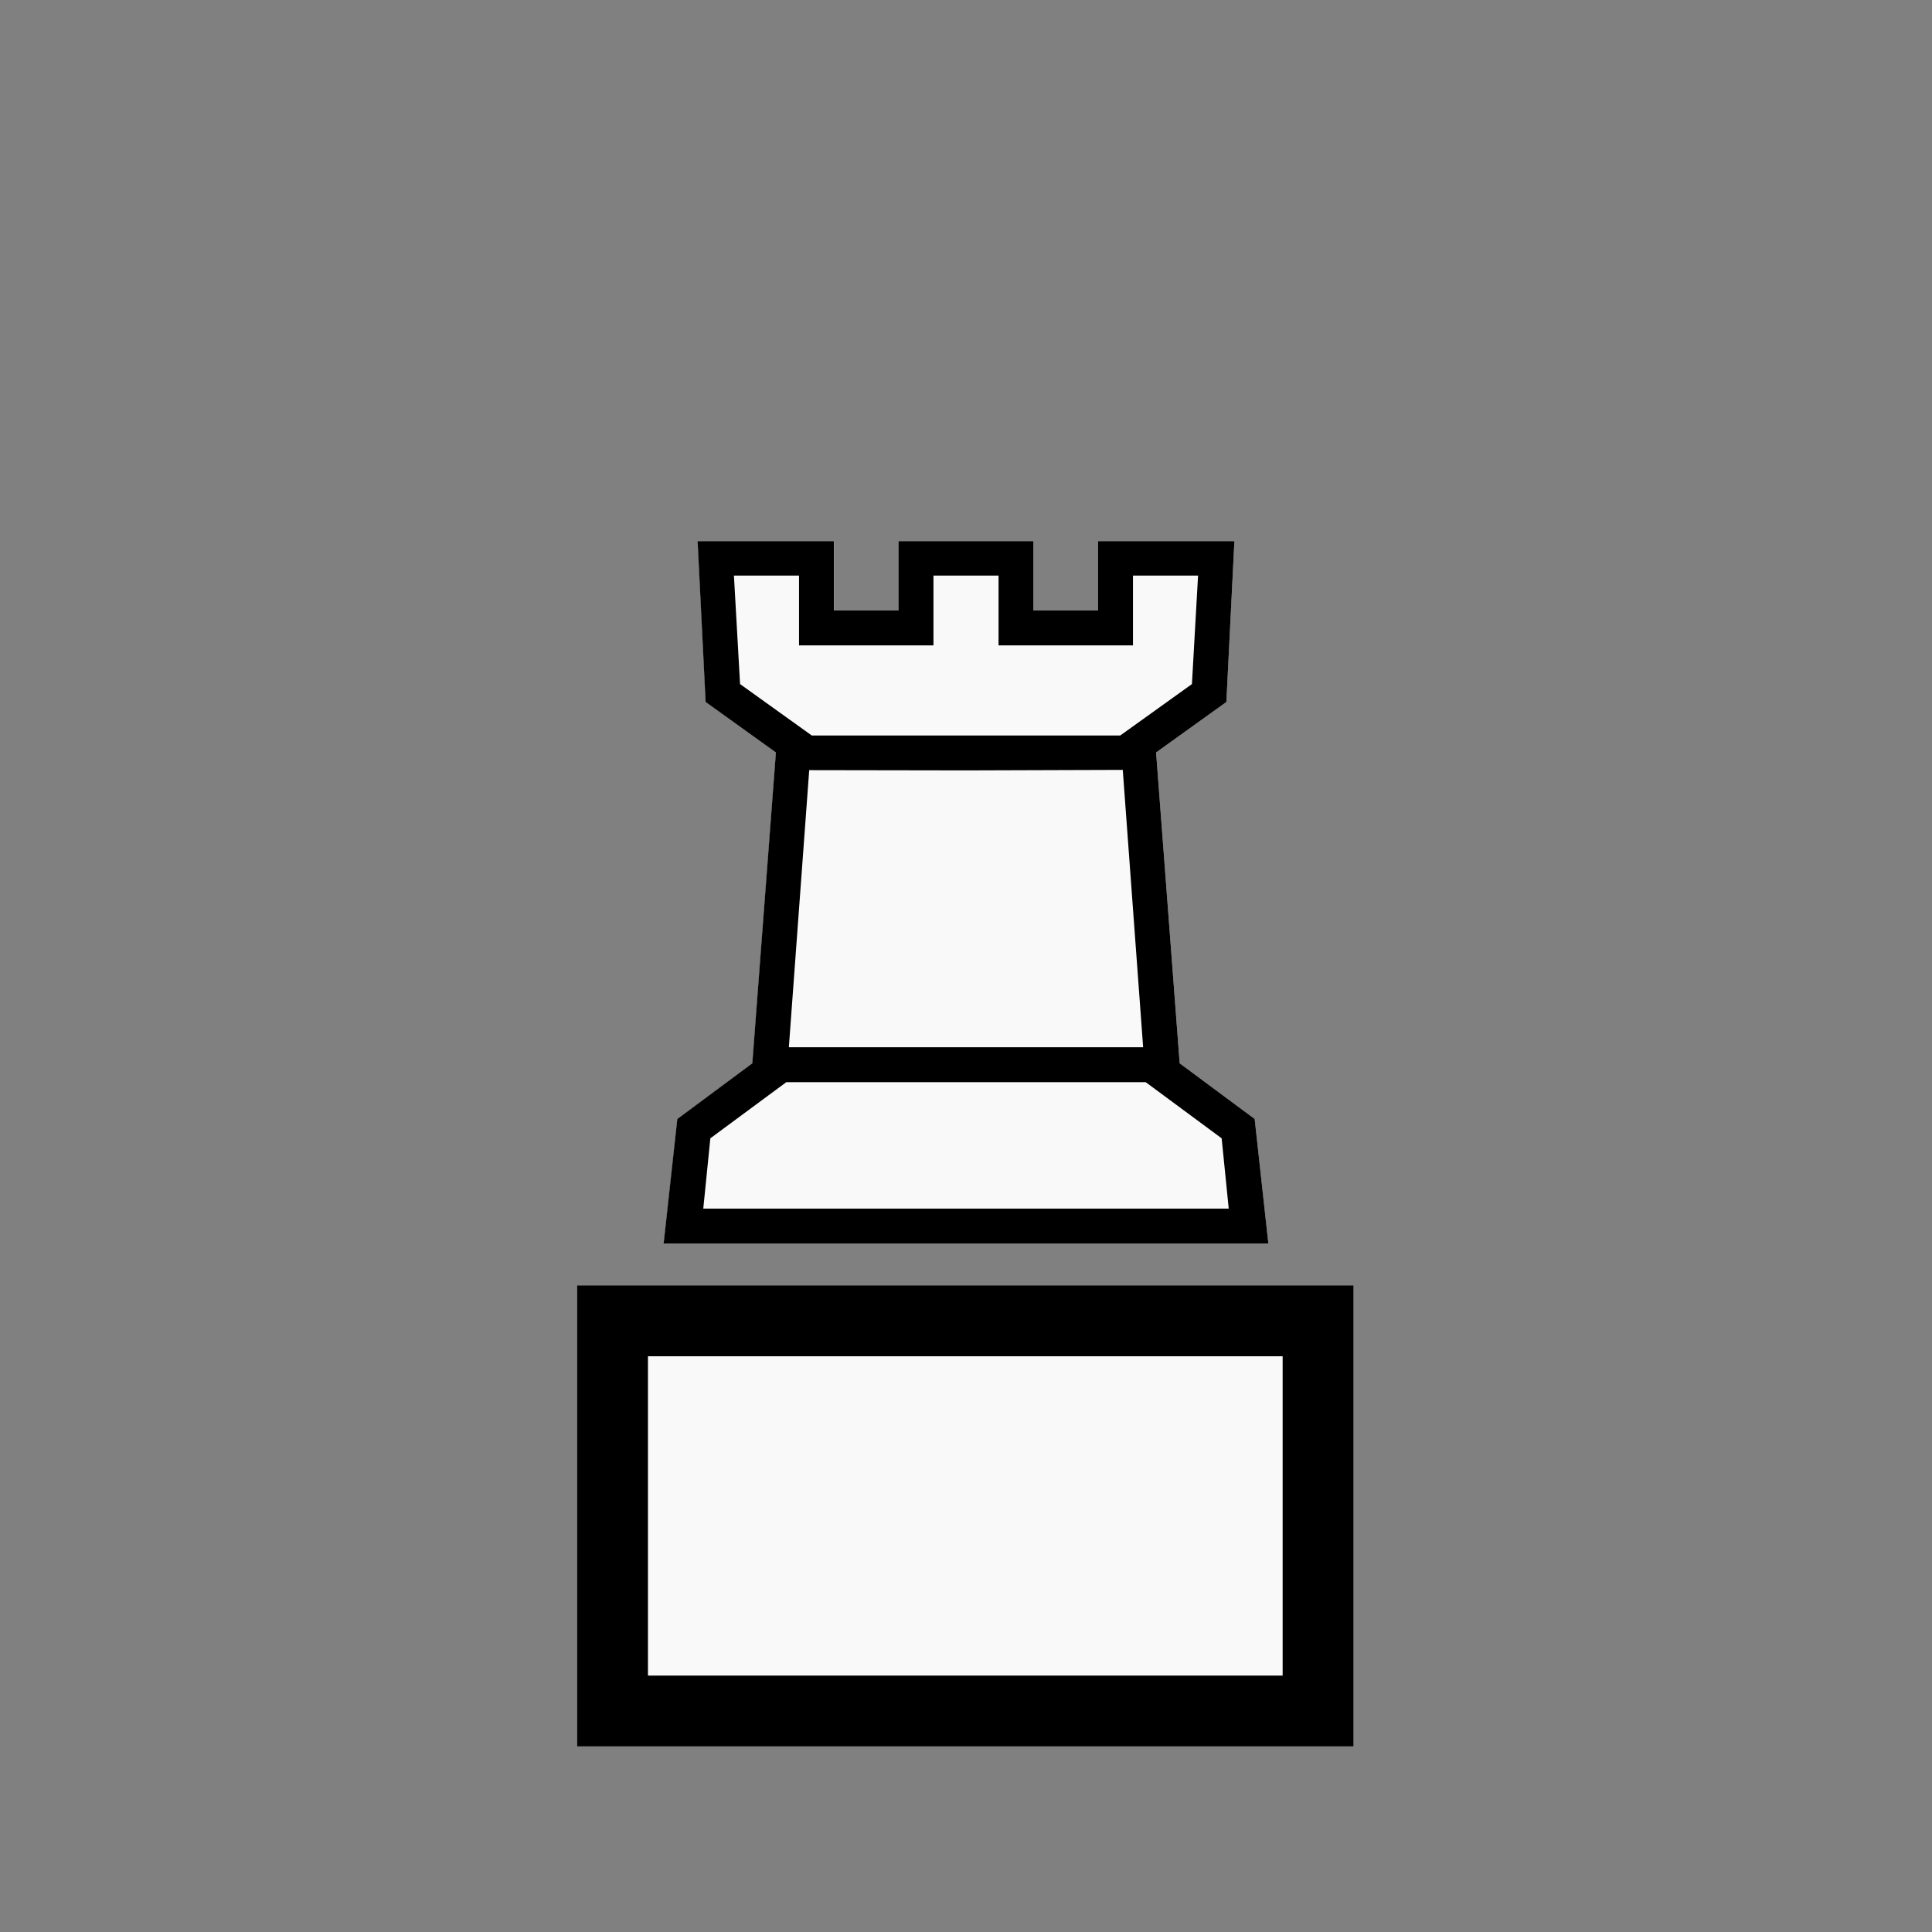
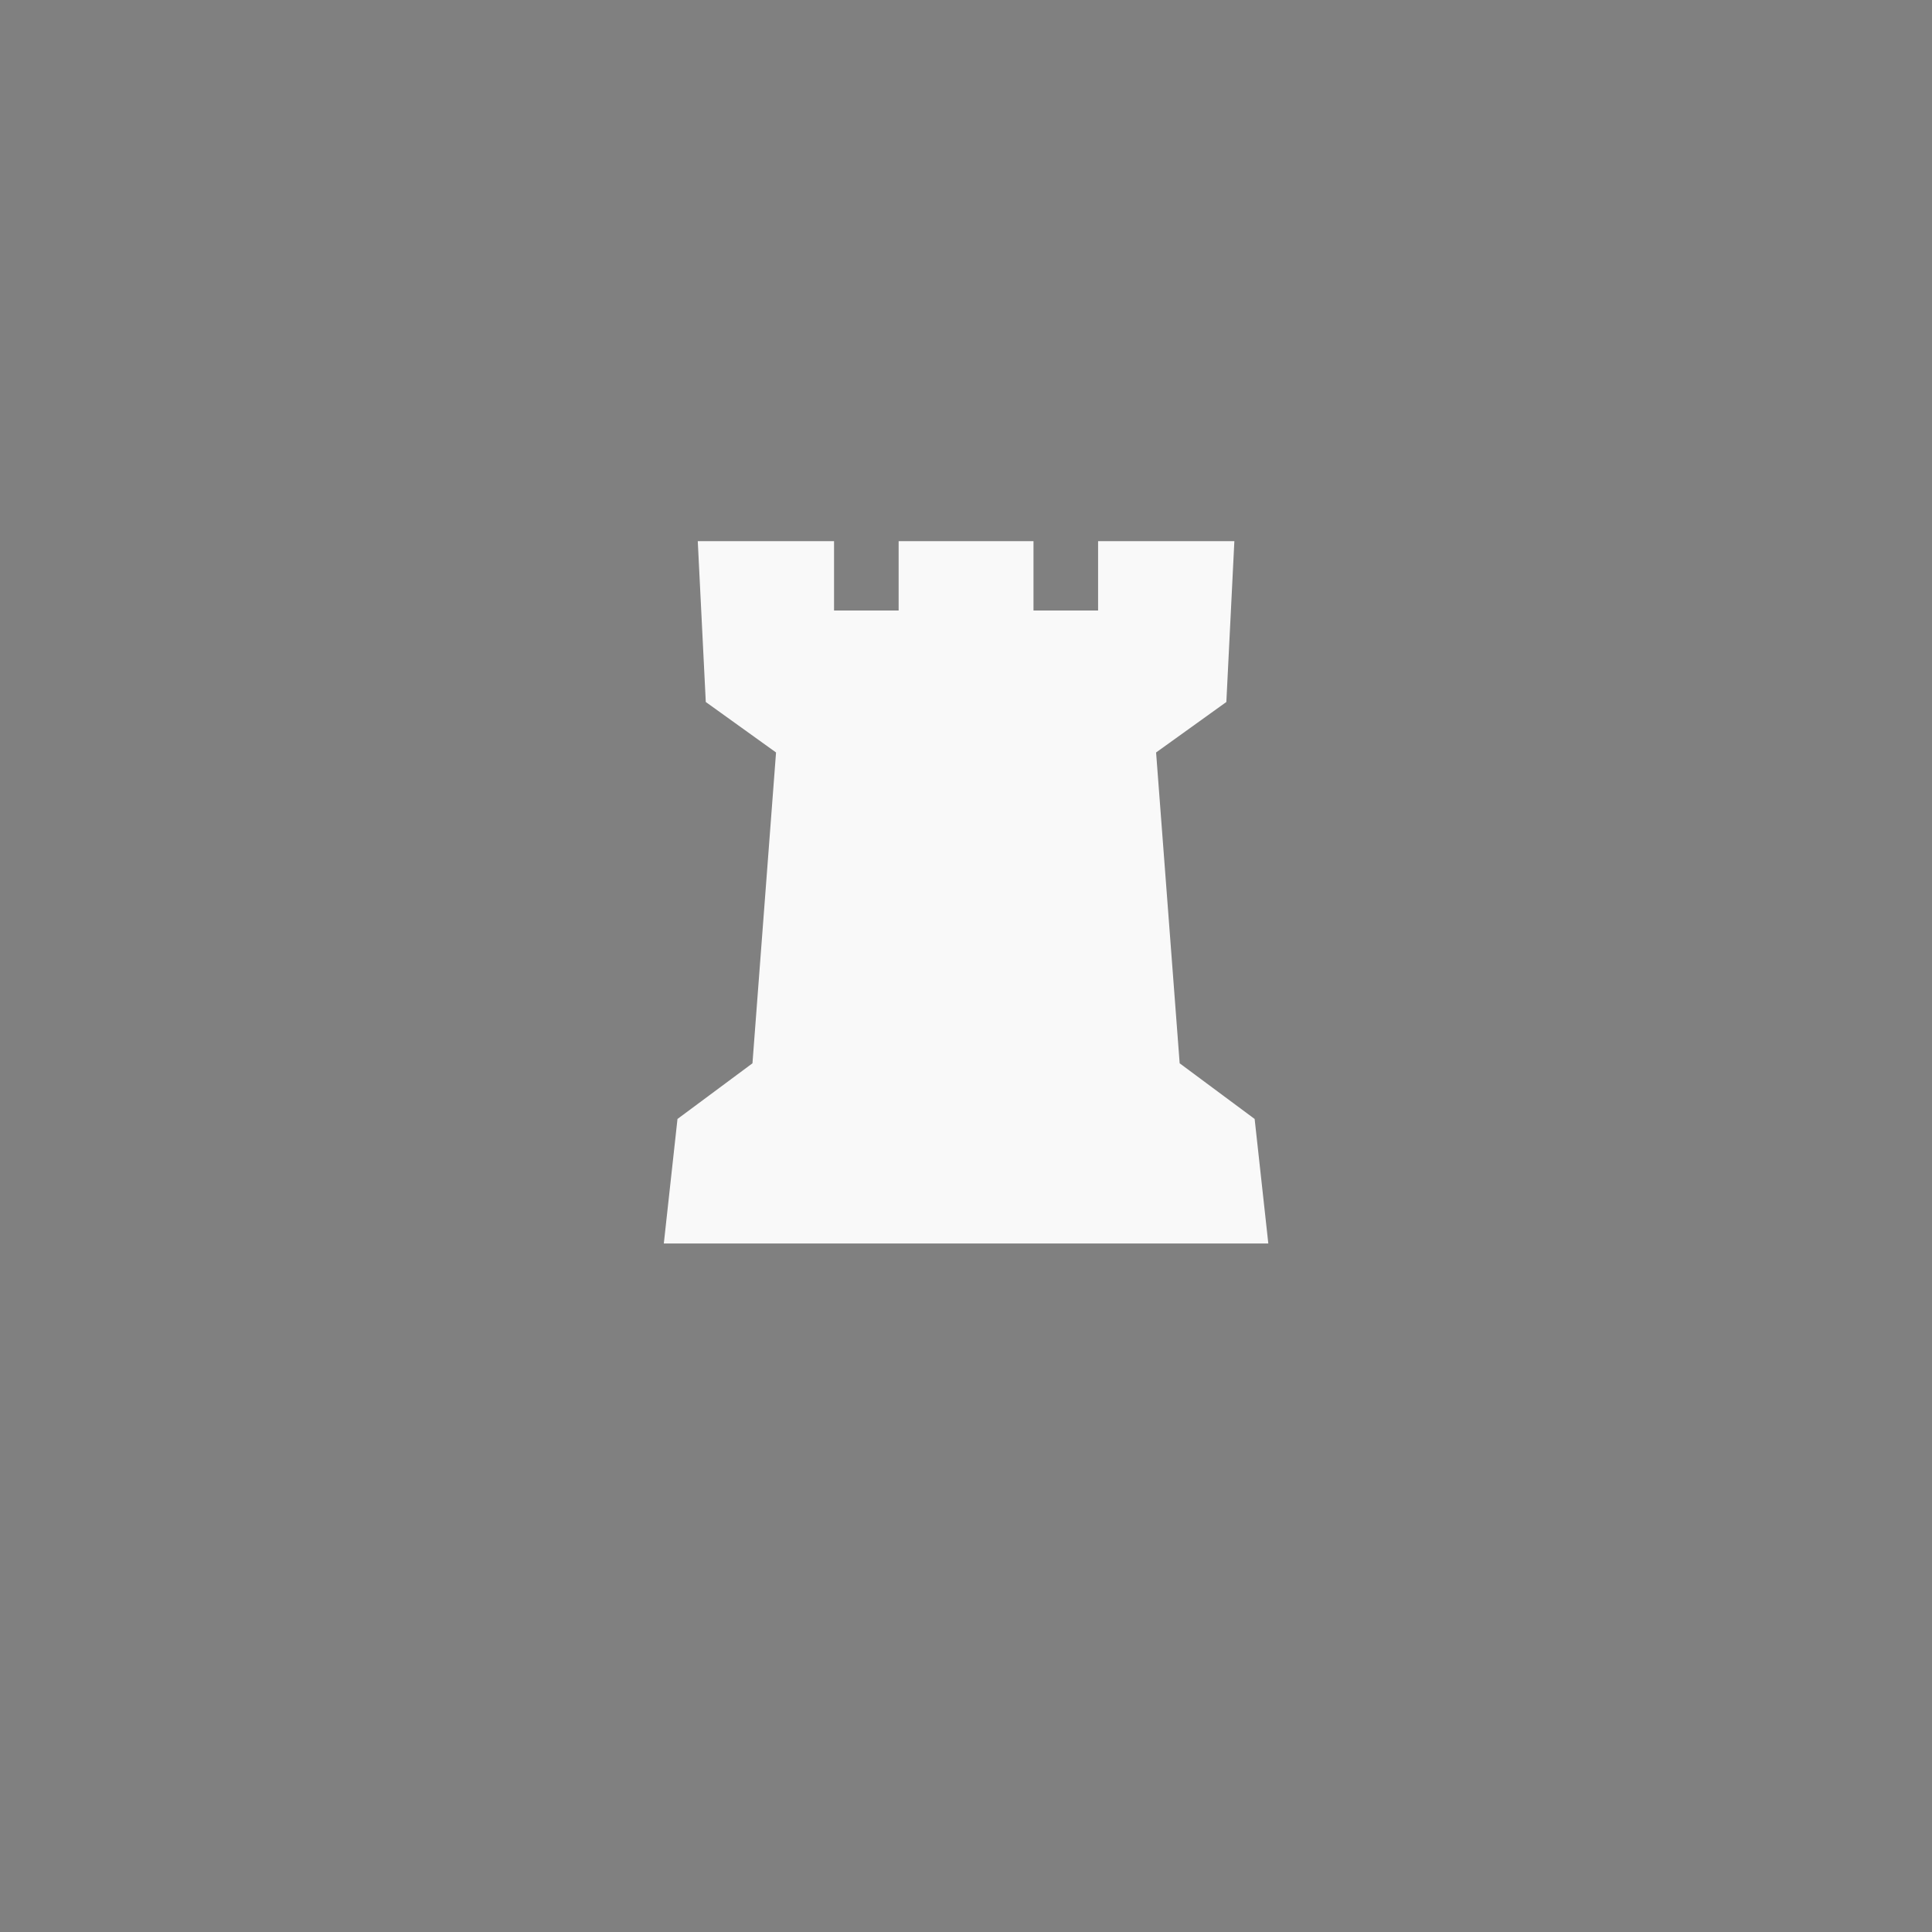
<svg xmlns="http://www.w3.org/2000/svg" xmlns:ns1="http://www.inkscape.org/namespaces/inkscape" xmlns:ns2="http://sodipodi.sourceforge.net/DTD/sodipodi-0.dtd" id="svg2" height="100%" width="100%" version="1.1" viewBox="0 0 2048 2048" ns1:version="0.92.3 (2405546, 2018-03-11)" ns2:docname="whalflingrook.svg">
  <rect x="0" y="0" width="2048" height="2048" fill="#808080" stroke="none" />
  <defs id="defs13">
    <ns1:perspective ns2:type="inkscape:persp3d" ns1:vp_x="0 : 1024 : 1" ns1:vp_y="0 : 1000 : 0" ns1:vp_z="2048 : 1024 : 1" ns1:persp3d-origin="1024 : 682.66667 : 1" id="perspective14" />
    <ns1:perspective id="perspective2828" ns1:persp3d-origin="0.5 : 0.33333333 : 1" ns1:vp_z="1 : 0.5 : 1" ns1:vp_y="0 : 1000 : 0" ns1:vp_x="0 : 0.5 : 1" ns2:type="inkscape:persp3d" />
    <ns1:perspective id="perspective3620" ns1:persp3d-origin="0.5 : 0.33333333 : 1" ns1:vp_z="1 : 0.5 : 1" ns1:vp_y="0 : 1000 : 0" ns1:vp_x="0 : 0.5 : 1" ns2:type="inkscape:persp3d" />
    <ns1:perspective id="perspective3648" ns1:persp3d-origin="0.5 : 0.33333333 : 1" ns1:vp_z="1 : 0.5 : 1" ns1:vp_y="0 : 1000 : 0" ns1:vp_x="0 : 0.5 : 1" ns2:type="inkscape:persp3d" />
    <ns1:perspective id="perspective3705" ns1:persp3d-origin="0.5 : 0.33333333 : 1" ns1:vp_z="1 : 0.5 : 1" ns1:vp_y="0 : 1000 : 0" ns1:vp_x="0 : 0.5 : 1" ns2:type="inkscape:persp3d" />
    <ns1:perspective id="perspective3735" ns1:persp3d-origin="0.5 : 0.33333333 : 1" ns1:vp_z="1 : 0.5 : 1" ns1:vp_y="0 : 1000 : 0" ns1:vp_x="0 : 0.5 : 1" ns2:type="inkscape:persp3d" />
    <ns1:perspective id="perspective2827" ns1:persp3d-origin="0.5 : 0.33333333 : 1" ns1:vp_z="1 : 0.5 : 1" ns1:vp_y="0 : 1000 : 0" ns1:vp_x="0 : 0.5 : 1" ns2:type="inkscape:persp3d" />
  </defs>
  <ns2:namedview pagecolor="#ffffff" bordercolor="#666666" borderopacity="1" objecttolerance="10" gridtolerance="10" guidetolerance="10" ns1:pageopacity="0" ns1:pageshadow="2" ns1:window-width="1767" ns1:window-height="936" id="namedview11" showgrid="false" ns1:zoom="0.32593203" ns1:cx="1282.6861" ns1:cy="1262.6441" ns1:window-x="4" ns1:window-y="24" ns1:window-maximized="0" ns1:current-layer="svg2" />
  <path ns1:connector-curvature="0" style="fill:#f9f9f9;stroke-width:0.5" d="M 1024.066,1318.148 H 703.67 l 14.495,-132 79.474,-59 24.992,-329.5 -74.476,-53.5 -8.497,-170.5 h 144.453 v 73.5 h 68.478 v -73.5 h 142.954 v 73.5 h 68.478 v -73.5 h 144.453 l -8.497,170.5 -74.476,53.5 24.992,329.5 79.474,59 14.495,132 z" id="path6-3" ns2:nodetypes="cccccccccccccccccccccc" />
  <g id="g3764">
-     <rect y="1400.221" x="649.359" height="413.474" width="747.794" id="rect3741" style="fill:#f9f9f9;fill-opacity:1;stroke:#000000;stroke-width:75;stroke-linecap:round;stroke-linejoin:miter;stroke-miterlimit:4;stroke-dasharray:none;stroke-opacity:1" />
    <g id="g3343" transform="matrix(0.5,0,0,0.5,512,396.648)">
      <g id="g3339">
        <g style="fill:#000000" transform="matrix(1,0,0,-1,0,2048)" id="g4">
-           <path style="fill:#000000" d="M 1024,547 H 643 l 5,74 h 752 l 5,-74 z m 0,661 -335.797,0.542 L 697,1282 h 654 l 7.712,-72.915 z m 0,-1003 H 383 l 29,264 159,118 50,659 -149,107 -17,341 h 289 v -147 h 137 v 147 h 286 v -147 h 137 v 147 h 289 l -17,-341 -149,-107 50,-659 159,-118 29,-264 z m 0,74 h 557 l -15,149 -161,119 -54,735 152,109 13,230 h -138 v -148 h -285 v 148 H 955 V 1473 H 670 v 148 H 532 L 545,1391 697,1282 643,547 482,428 467,279 Z" id="path6" ns1:connector-curvature="0" ns2:nodetypes="cccccccccccccccccccccccccccccccccccccccccccccccccccccccc" />
-         </g>
+           </g>
      </g>
    </g>
  </g>
</svg>